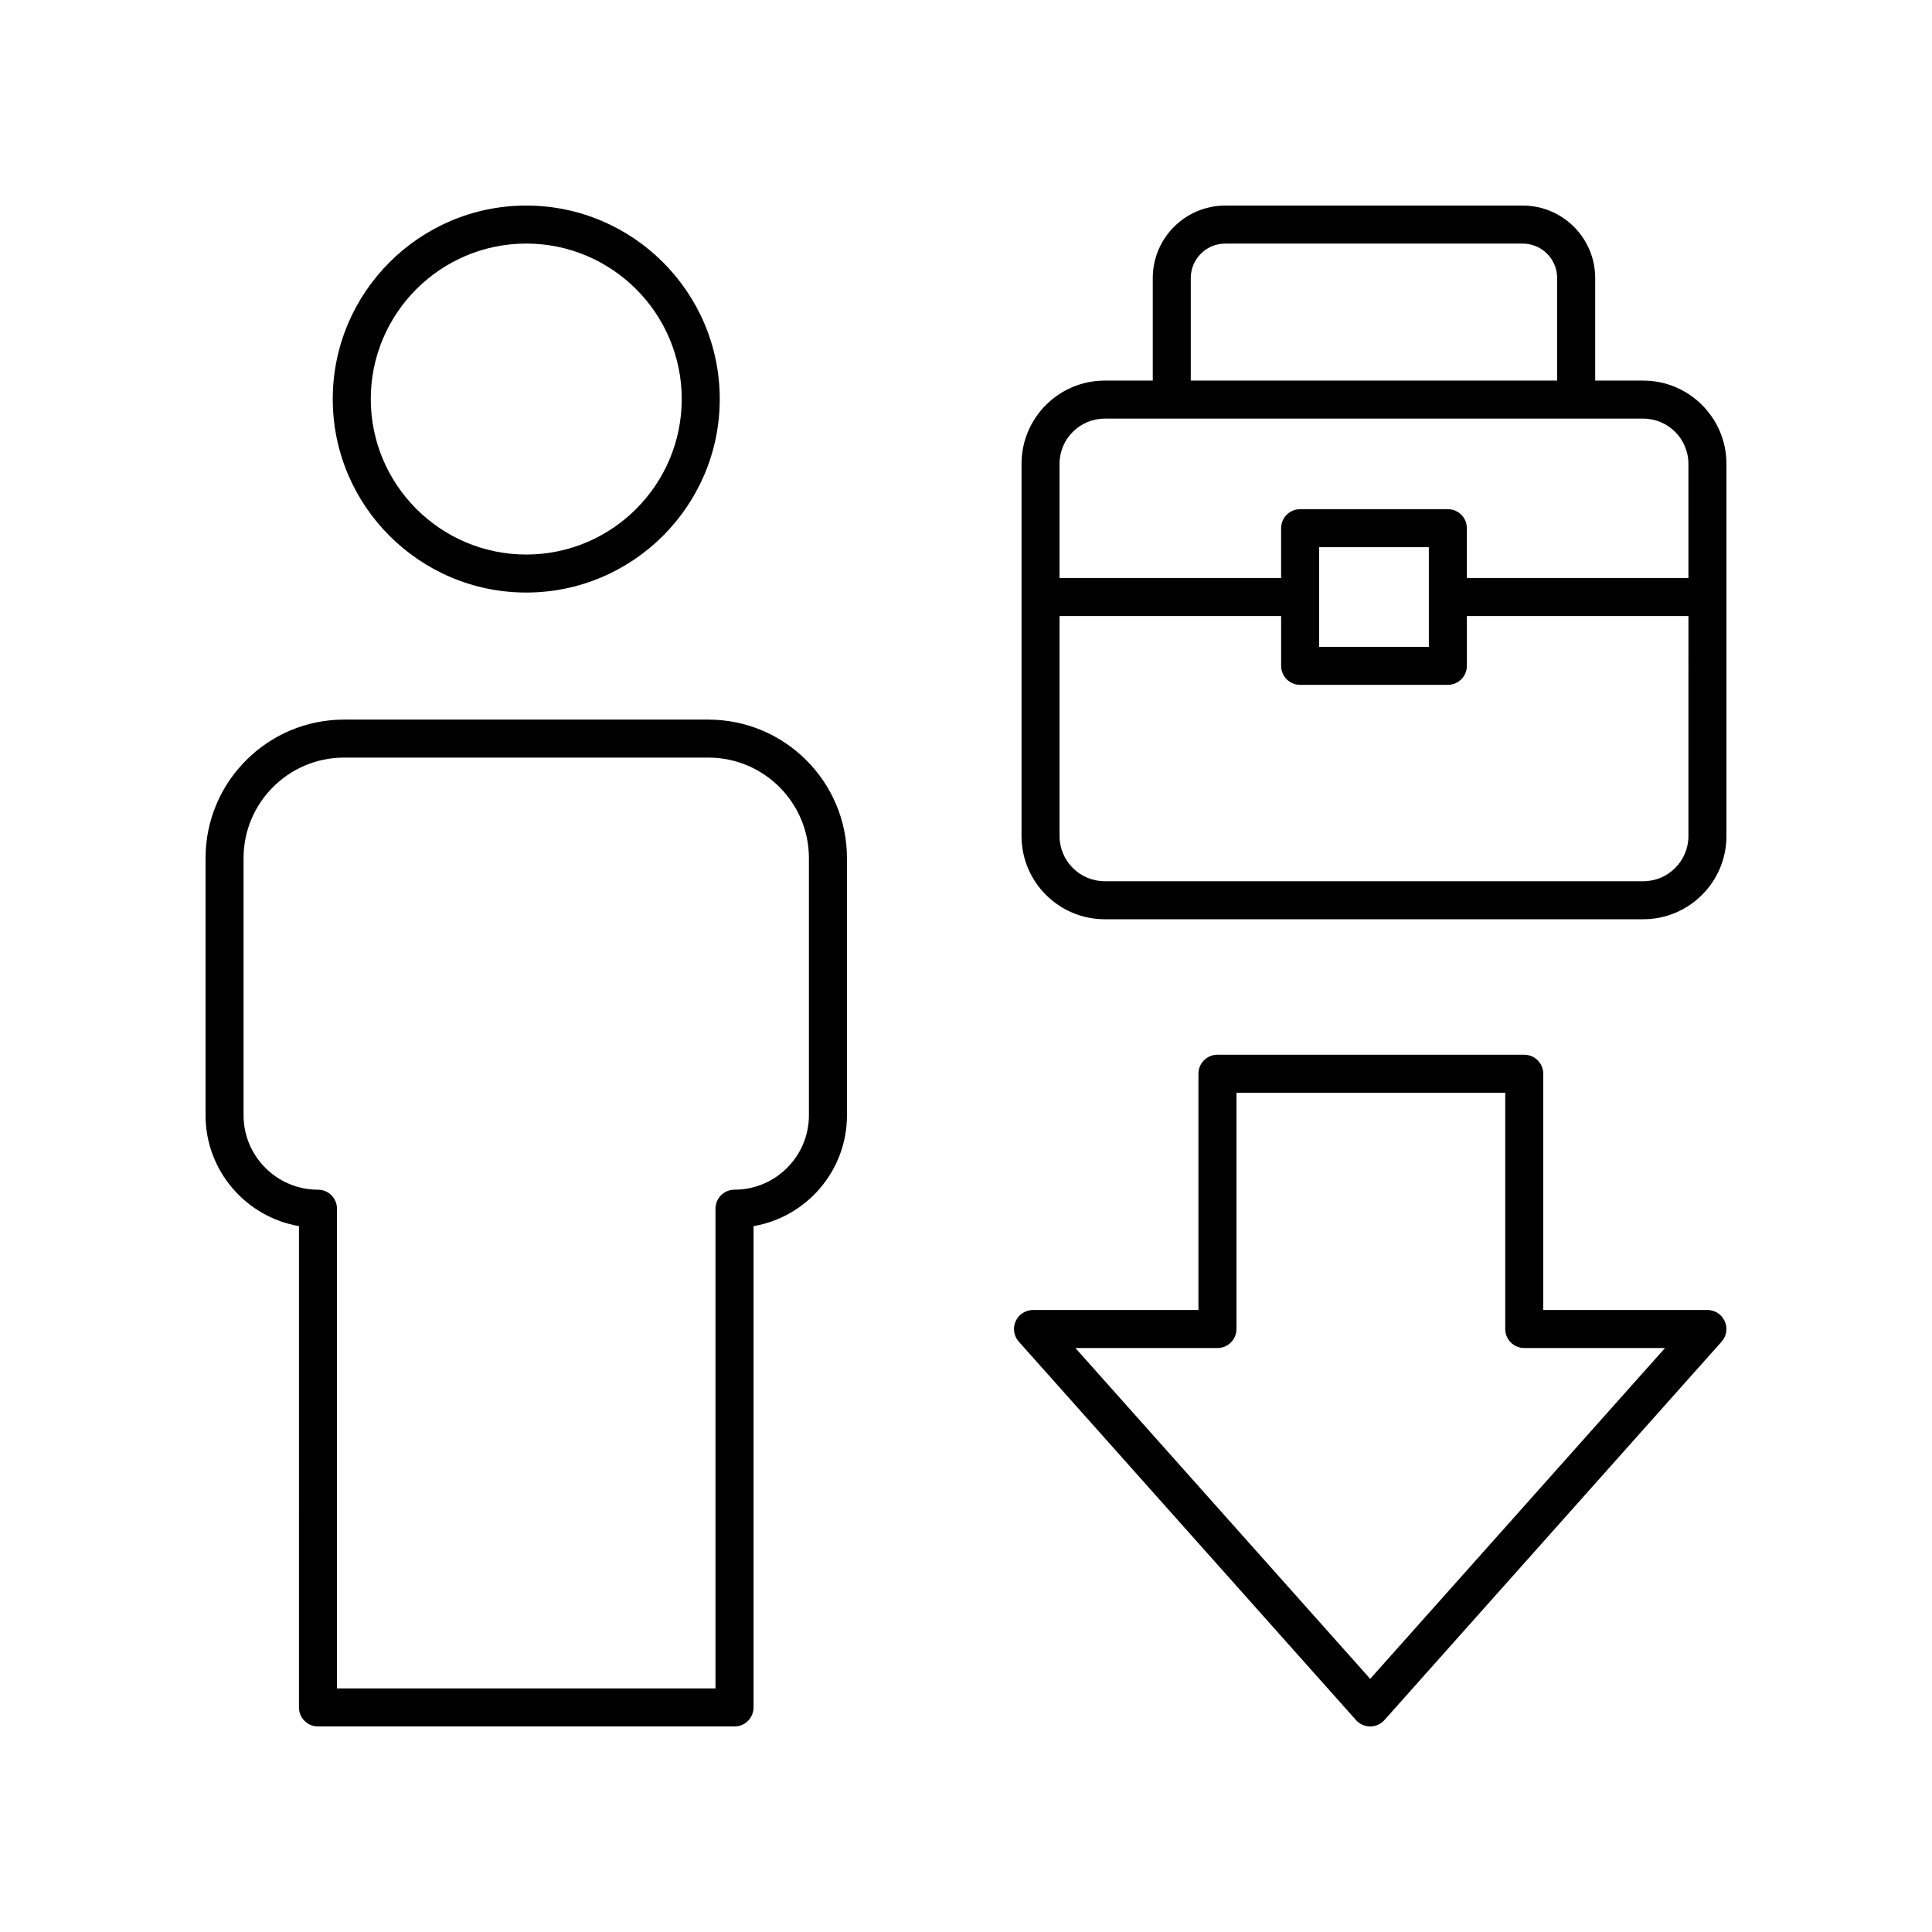
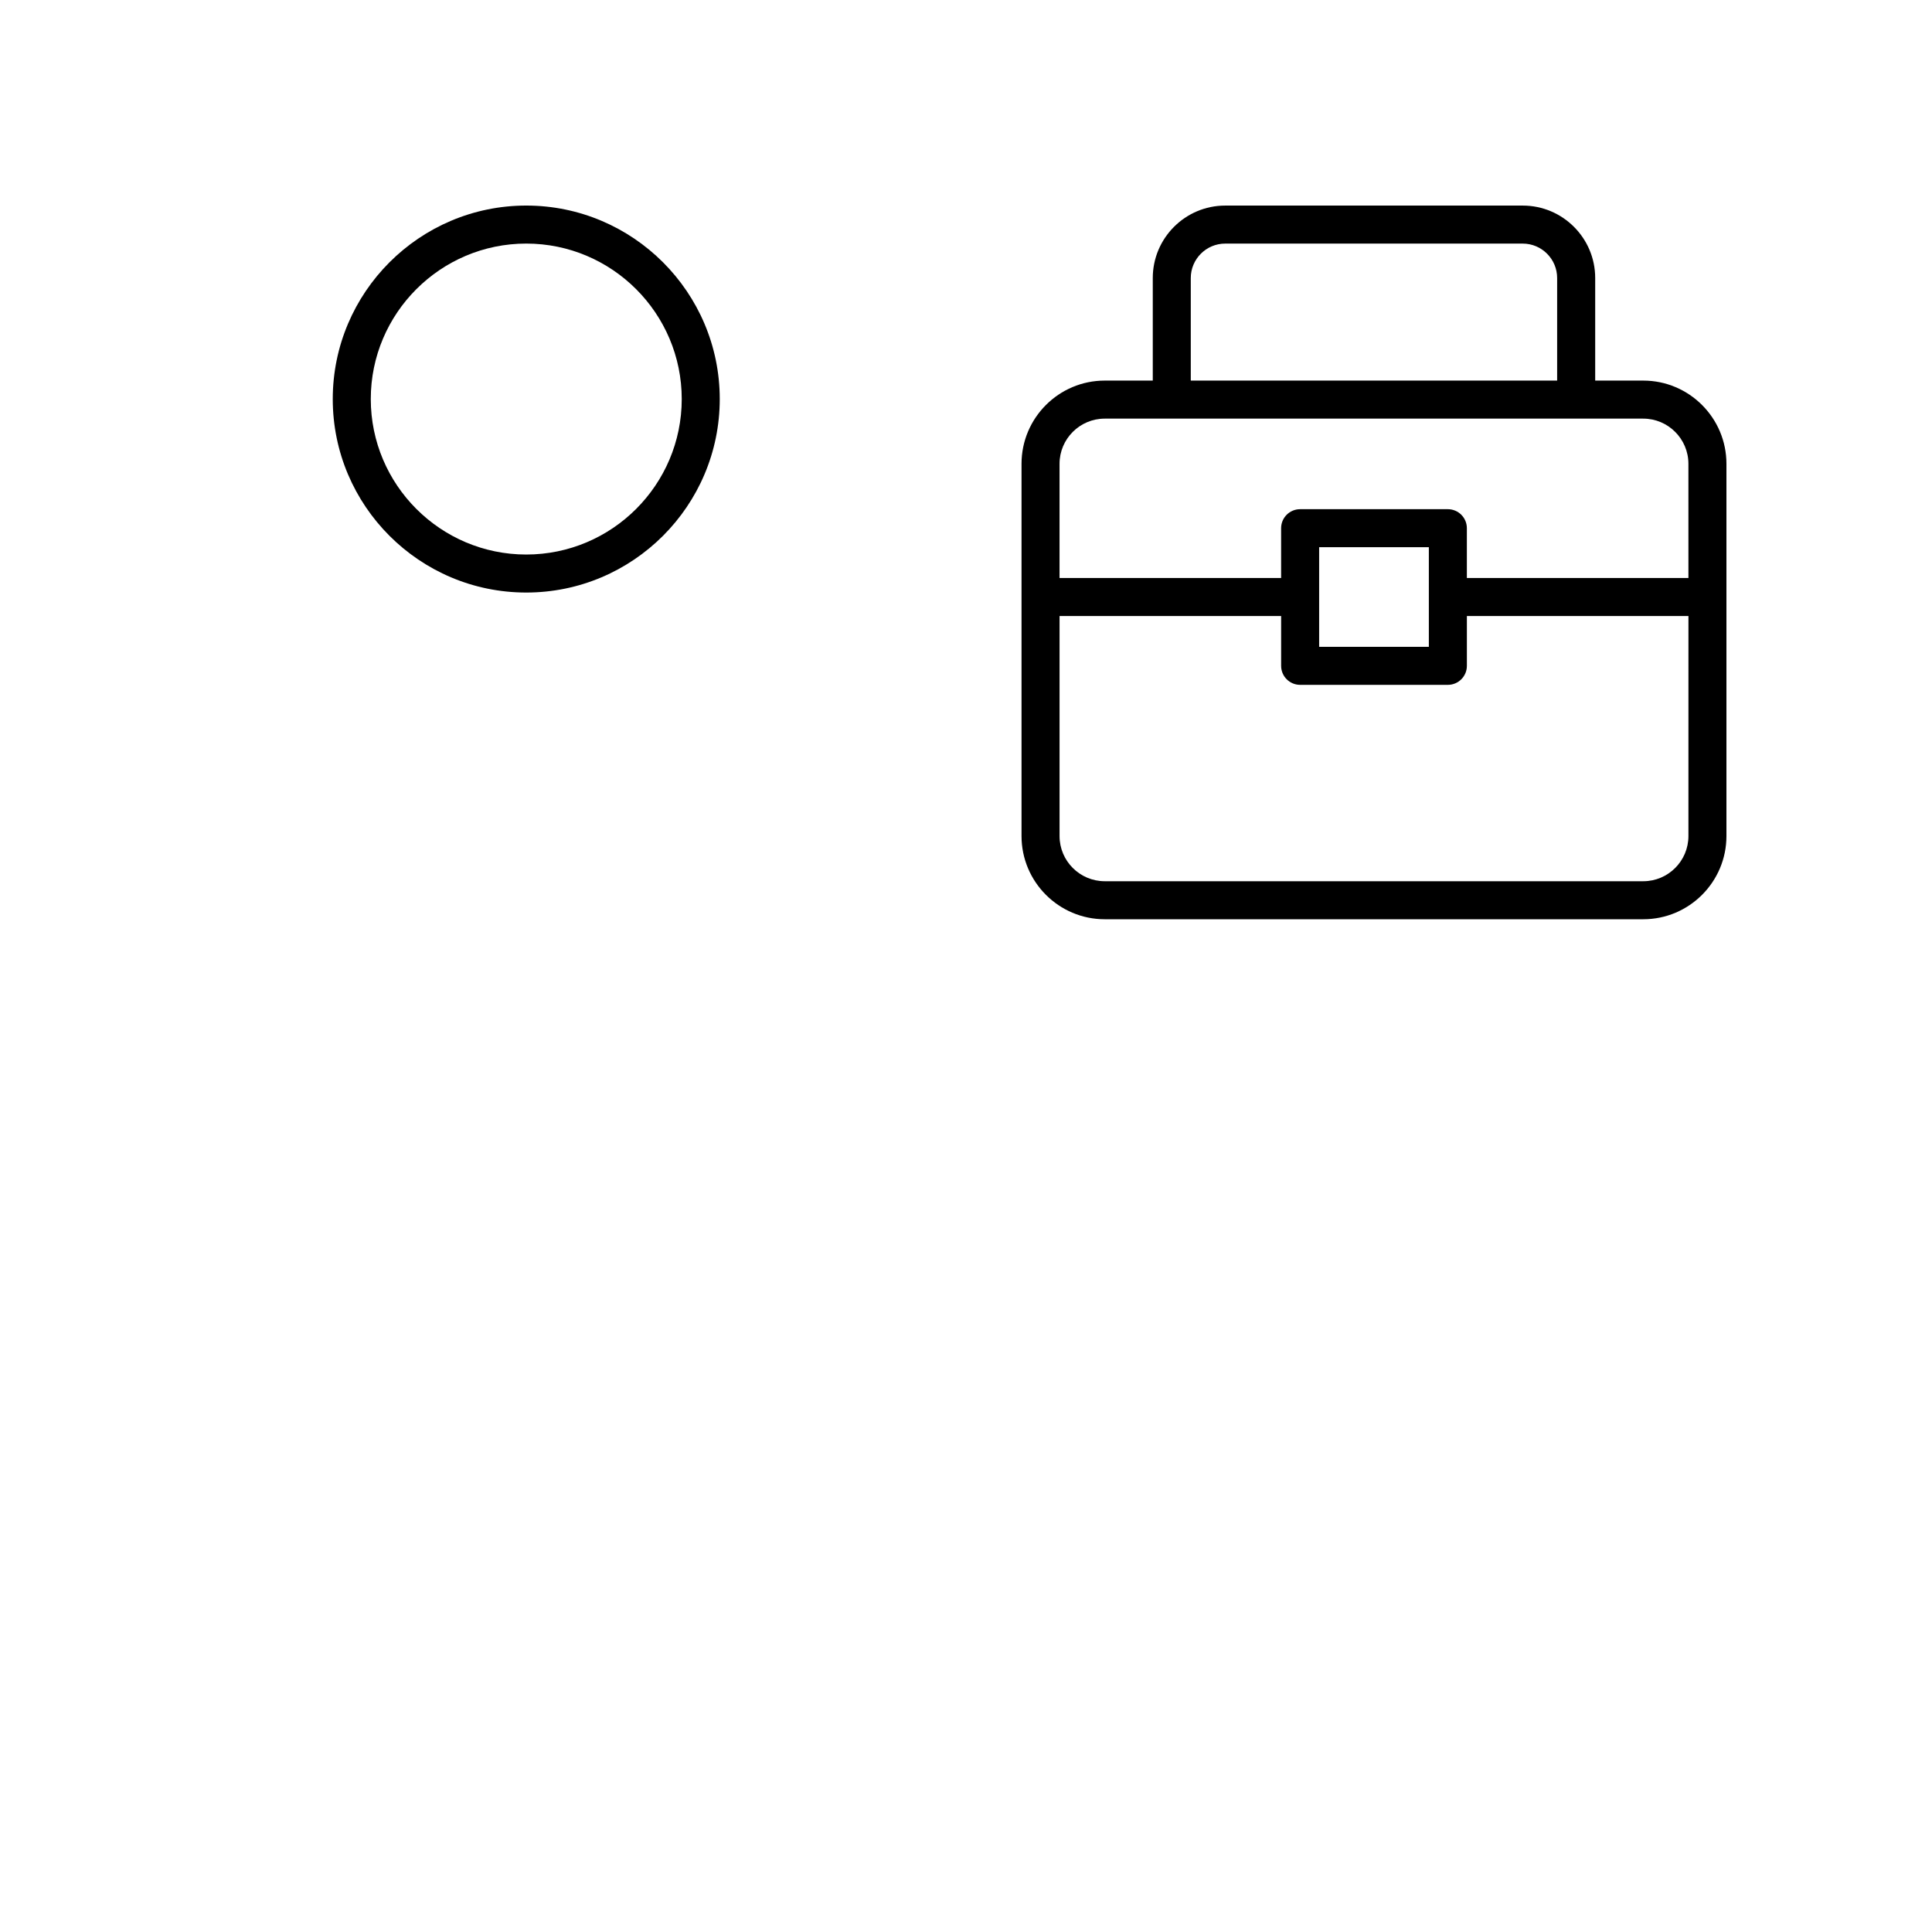
<svg xmlns="http://www.w3.org/2000/svg" fill="#000000" width="800px" height="800px" version="1.1" viewBox="144 144 512 512">
  <g>
    <path d="m579.48 244.86h-12.738v-27.184c0-10.586-8.609-19.195-19.199-19.195h-78.848c-10.586 0-19.199 8.609-19.199 19.199v27.184l-12.73-0.004c-12.156 0-22.051 9.895-22.051 22.051v98.652c0 12.156 9.895 22.047 22.051 22.047h142.71c12.156 0 22.047-9.891 22.047-22.047v-98.652c0-12.156-9.891-22.051-22.047-22.051zm-119.91-27.184c0-5.027 4.094-9.121 9.121-9.121h78.848c5.027 0 9.121 4.094 9.121 9.121v27.184h-97.09zm131.88 147.89c0 6.602-5.367 11.969-11.969 11.969h-142.71c-6.602 0-11.977-5.367-11.977-11.969v-58.312h58.719v13.199c0 2.785 2.254 5.039 5.039 5.039h39.148c2.785 0 5.039-2.254 5.039-5.039v-13.199h58.715zm-97.863-50.148v-26.402h29.074v26.402zm97.863-18.238h-58.715v-13.199c0-2.785-2.254-5.039-5.039-5.039h-39.148c-2.785 0-5.039 2.254-5.039 5.039v13.199h-58.719v-30.262c0-6.602 5.371-11.977 11.977-11.977h142.71c6.602 0 11.969 5.371 11.969 11.973z" />
-     <path d="m596.48 491.16h-43.504v-62.609c0-2.785-2.254-5.039-5.039-5.039h-81.301c-2.785 0-5.039 2.254-5.039 5.039v62.613h-43.844c-1.984 0-3.785 1.168-4.594 2.977-0.812 1.812-0.488 3.93 0.832 5.41l89.363 100.29c0.957 1.07 2.324 1.688 3.762 1.688s2.805-0.613 3.766-1.688l89.363-100.29c1.32-1.48 1.645-3.602 0.832-5.41-0.812-1.812-2.613-2.981-4.598-2.981zm-89.363 97.754-78.125-87.676h37.645c2.785 0 5.039-2.254 5.039-5.039v-62.613h71.227v62.613c0 2.785 2.254 5.039 5.039 5.039h37.305z" />
    <path d="m283.46 301.03c28.273 0 51.281-23 51.281-51.277 0-28.273-23.008-51.277-51.281-51.277-28.273 0-51.277 23.008-51.277 51.281 0 28.273 23 51.273 51.277 51.273zm0-92.48c22.719 0 41.207 18.484 41.207 41.207 0 22.715-18.484 41.199-41.207 41.199-22.715 0-41.199-18.484-41.199-41.199-0.004-22.723 18.48-41.207 41.199-41.207z" />
-     <path d="m331.74 334.7h-96.559c-20.242 0-36.707 16.469-36.707 36.707v68.156c0 14.711 10.723 26.965 24.758 29.367l-0.004 127.56c0 2.785 2.254 5.039 5.039 5.039h110.39c2.785 0 5.039-2.254 5.039-5.039v-127.55c14.035-2.402 24.758-14.656 24.758-29.367v-68.16c0-20.238-16.469-36.707-36.711-36.707zm26.633 104.86c0 10.875-8.848 19.719-19.719 19.719-2.785 0-5.039 2.254-5.039 5.039v127.13h-100.31v-127.13c0-2.785-2.254-5.039-5.039-5.039-10.871 0.004-19.719-8.844-19.719-19.719v-68.156c0-14.688 11.945-26.633 26.633-26.633h96.559c14.688 0 26.633 11.945 26.633 26.633z" />
  </g>
</svg>